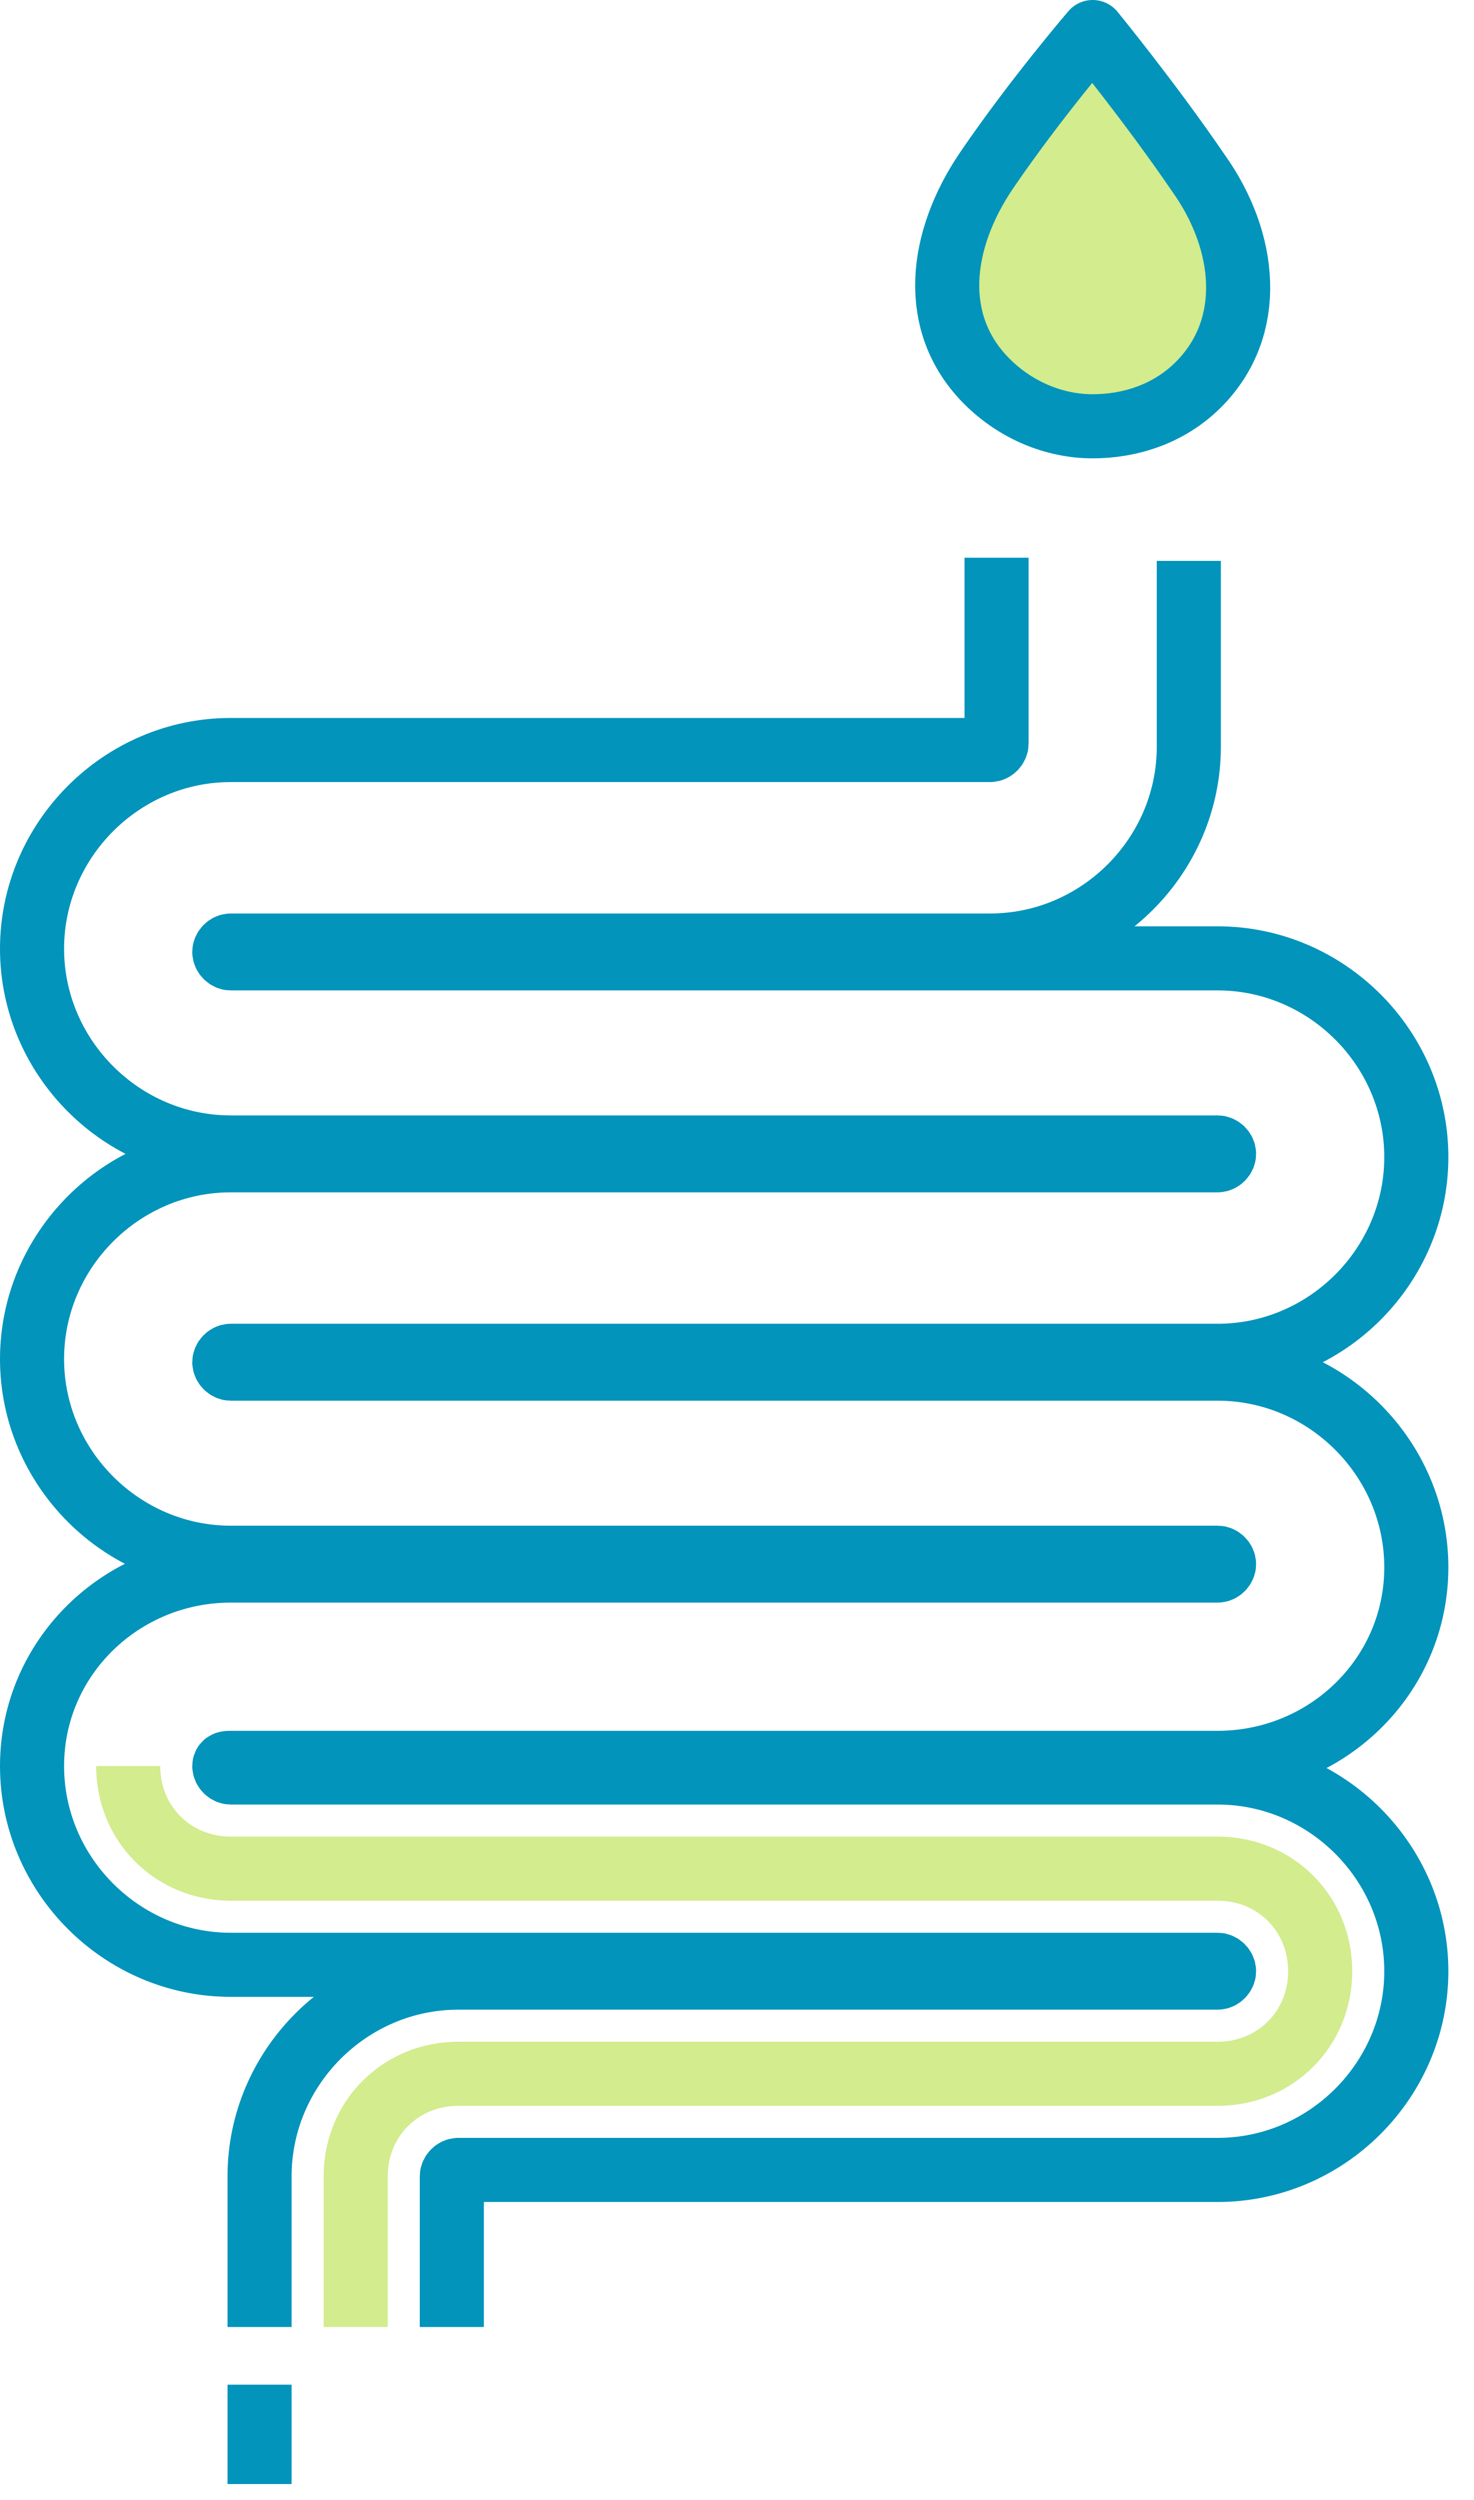
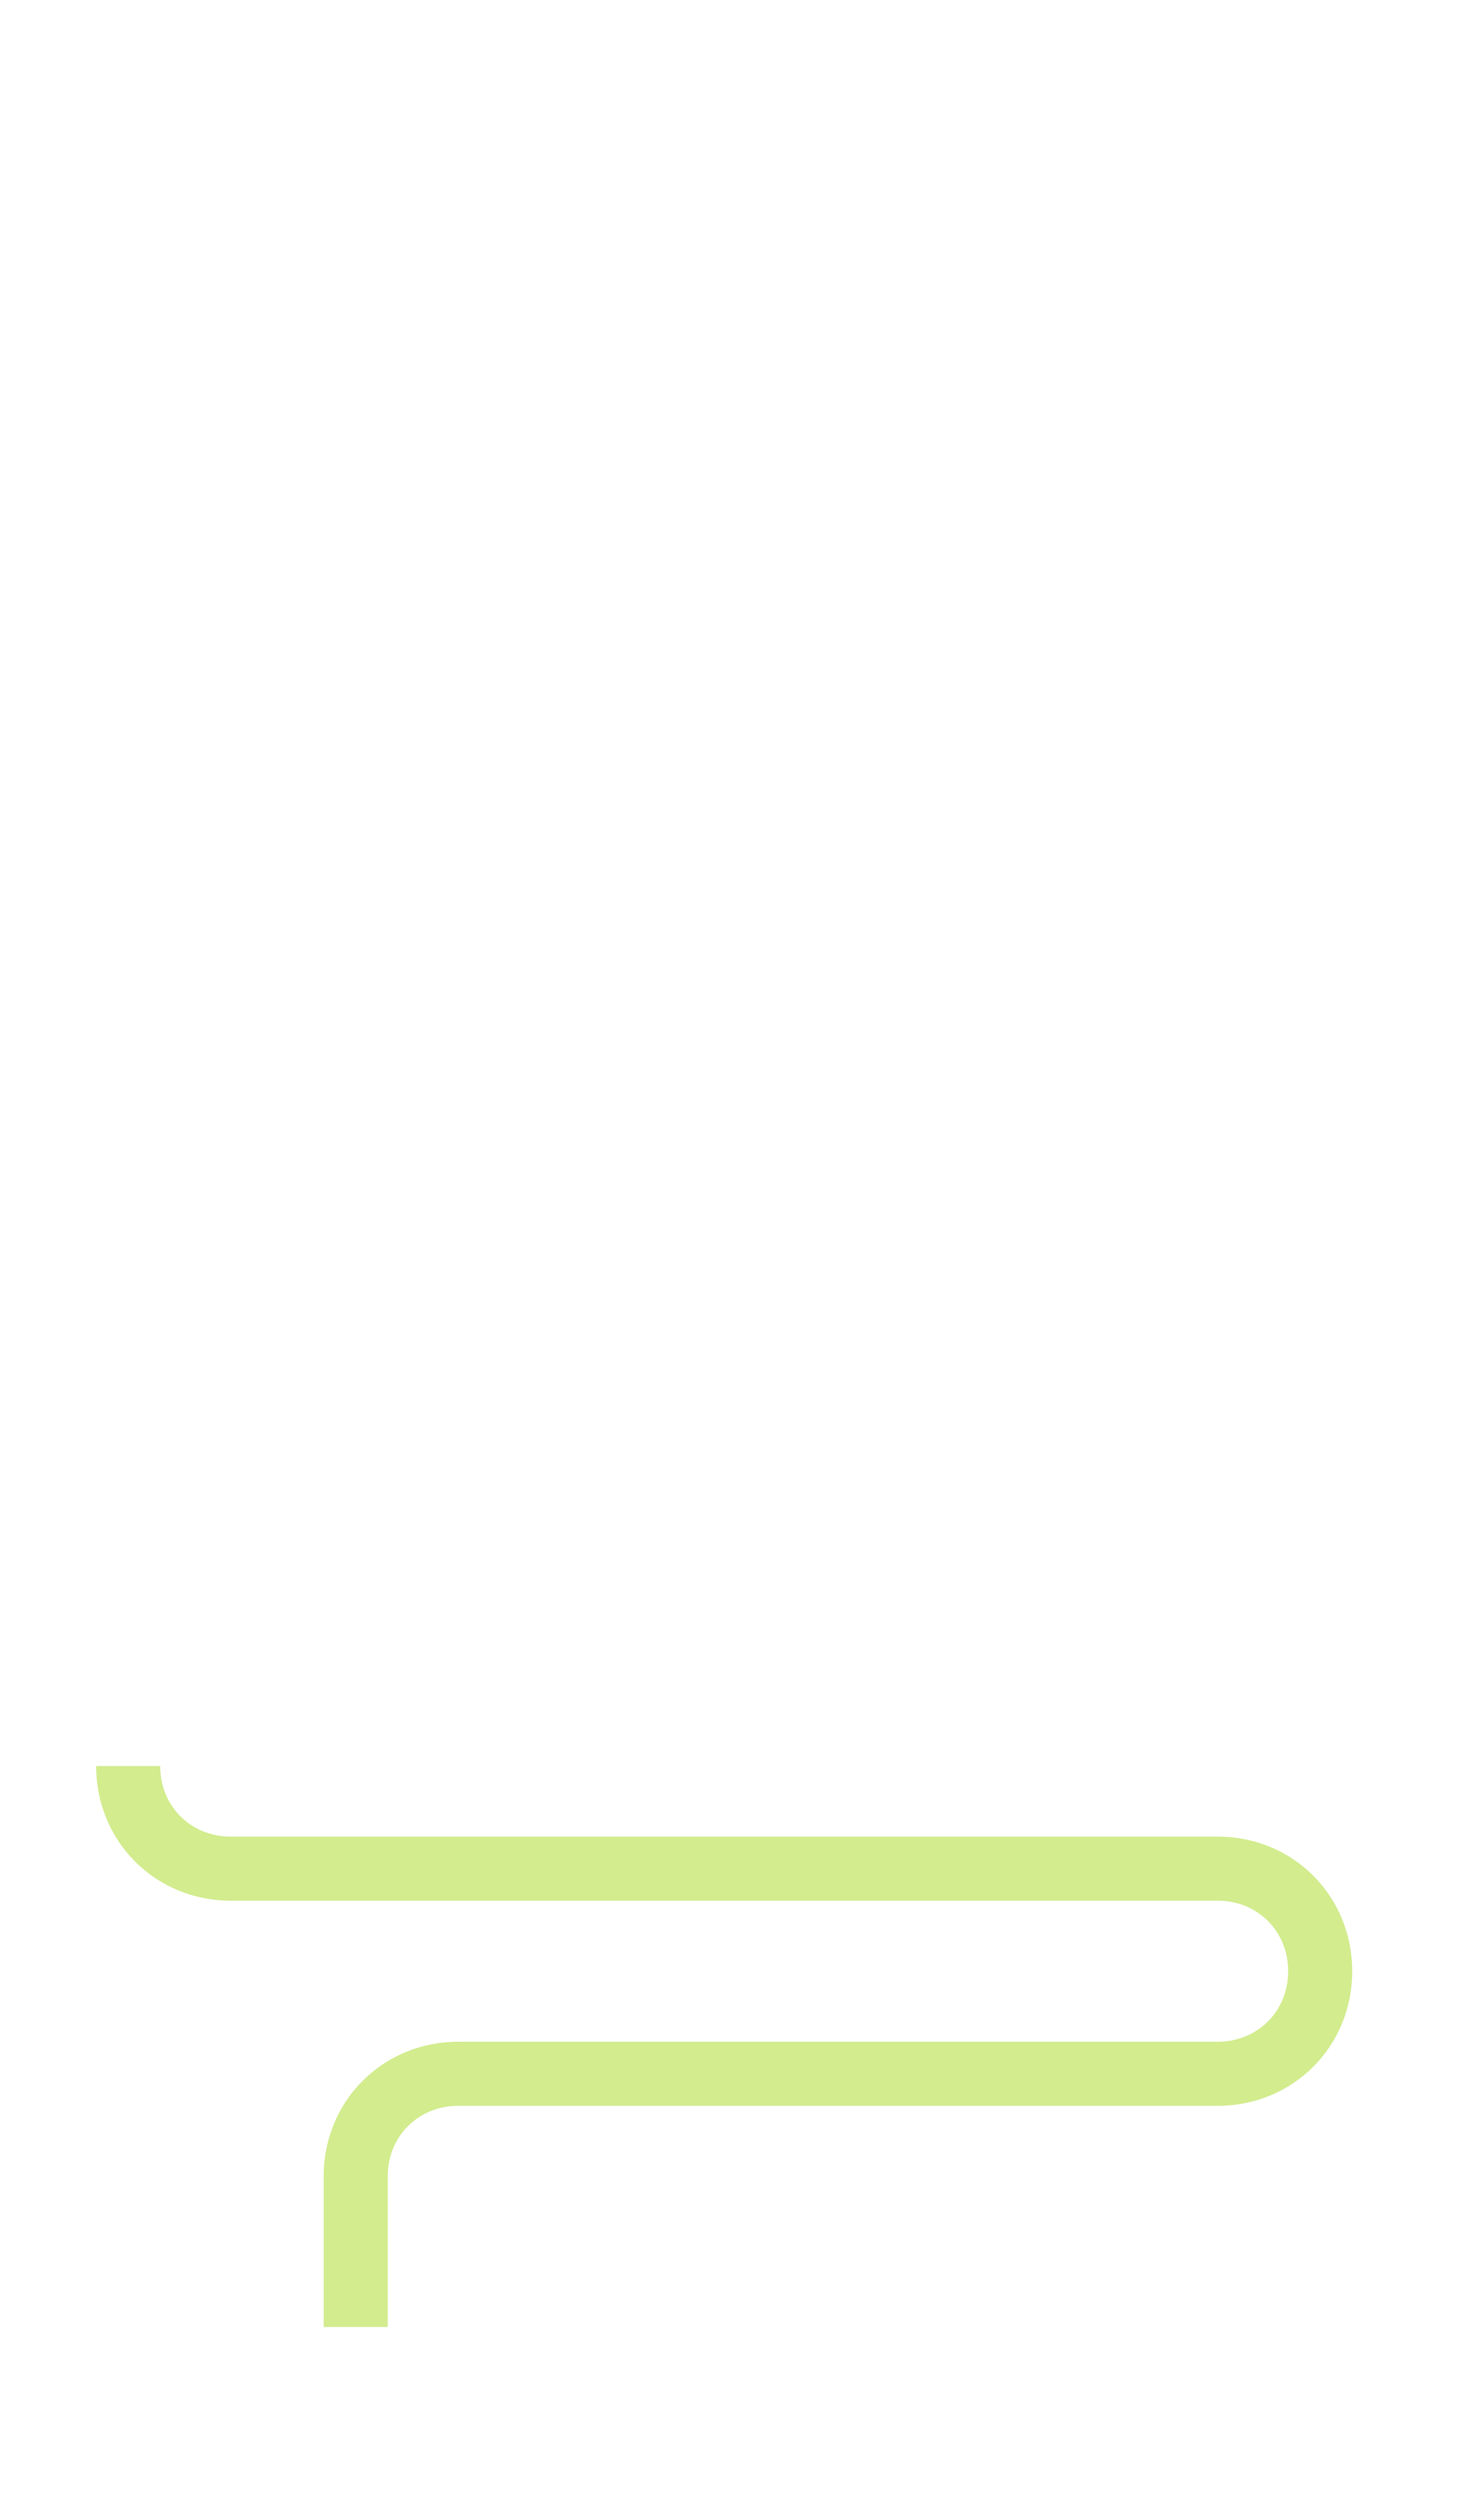
<svg xmlns="http://www.w3.org/2000/svg" width="46" height="78" viewBox="0 0 46 78" fill="none">
-   <path d="M34.1 13.3C32.9 13.3 31.7 12.8 30.8 11.9C29 10.1 29.3 7.5 30.8 5.3C32.3 3.1 34.1 1 34.1 1C34.1 1 35.9 3.2 37.4 5.4C38.9 7.5 39.2 10.2 37.4 12C36.5 12.9 35.3 13.3 34.1 13.3Z" fill="#D2EC8E" />
-   <path d="M34.1 13.3C32.9 13.3 31.7 12.8 30.8 11.9C29 10.1 29.3 7.5 30.8 5.3C32.3 3.1 34.1 1 34.1 1C34.1 1 35.9 3.2 37.4 5.4C38.9 7.5 39.2 10.2 37.4 12C36.5 12.9 35.3 13.3 34.1 13.3Z" stroke="#0294BB" stroke-width="2" stroke-miterlimit="10" stroke-linejoin="round" />
  <path d="M11.1 72.6V67.9C11.1 66.1 12.5 64.7 14.3 64.7H38C39.8 64.7 41.2 63.3 41.2 61.5C41.2 59.7 39.8 58.3 38 58.3H7.2C5.4 58.3 4 56.9 4 55.1" stroke="#D2EC8E" stroke-width="2" stroke-miterlimit="10" />
-   <path d="M37.1 17.5V23.3C37.1 26.7 34.3 29.5 30.9 29.5H7.2C7.1 29.5 7 29.6 7 29.7C7 29.8 7.1 29.9 7.2 29.9H38C41.4 29.9 44.2 32.7 44.2 36.1C44.2 39.5 41.4 42.3 38 42.3H7.2C7.1 42.3 7 42.4 7 42.5C7 42.6 7.1 42.7 7.2 42.7H38C41.4 42.7 44.2 45.5 44.2 48.9C44.2 52.3 41.4 55 38 55H7.2C7.1 55 7 55 7 55.1C7 55.2 7.1 55.3 7.2 55.3H38C41.4 55.3 44.2 58.1 44.2 61.5C44.2 64.9 41.4 67.7 38 67.7H14.3C14.2 67.7 14.1 67.8 14.1 67.9V72.6" stroke="#0294BB" stroke-width="2" stroke-miterlimit="10" />
-   <path d="M8.1 72.6V67.9C8.1 64.5 10.9 61.7 14.3 61.7H38C38.1 61.7 38.2 61.6 38.2 61.5C38.2 61.4 38.1 61.3 38 61.3H7.2C3.8 61.3 1 58.5 1 55.1C1 51.7 3.8 49 7.2 49H38C38.1 49 38.2 48.9 38.2 48.8C38.2 48.7 38.1 48.6 38 48.6H7.2C3.8 48.6 1 45.8 1 42.4C1 39 3.8 36.2 7.2 36.2H38C38.1 36.2 38.2 36.1 38.2 36C38.2 35.9 38.1 35.8 38 35.8H7.2C3.8 35.8 1 33 1 29.6C1 26.2 3.8 23.4 7.2 23.4H30.9C31 23.4 31.1 23.3 31.1 23.2V17.4" stroke="#0294BB" stroke-width="2" stroke-miterlimit="10" />
-   <path d="M8.1 74.4V77.5" stroke="#0294BB" stroke-width="2" stroke-miterlimit="10" />
</svg>